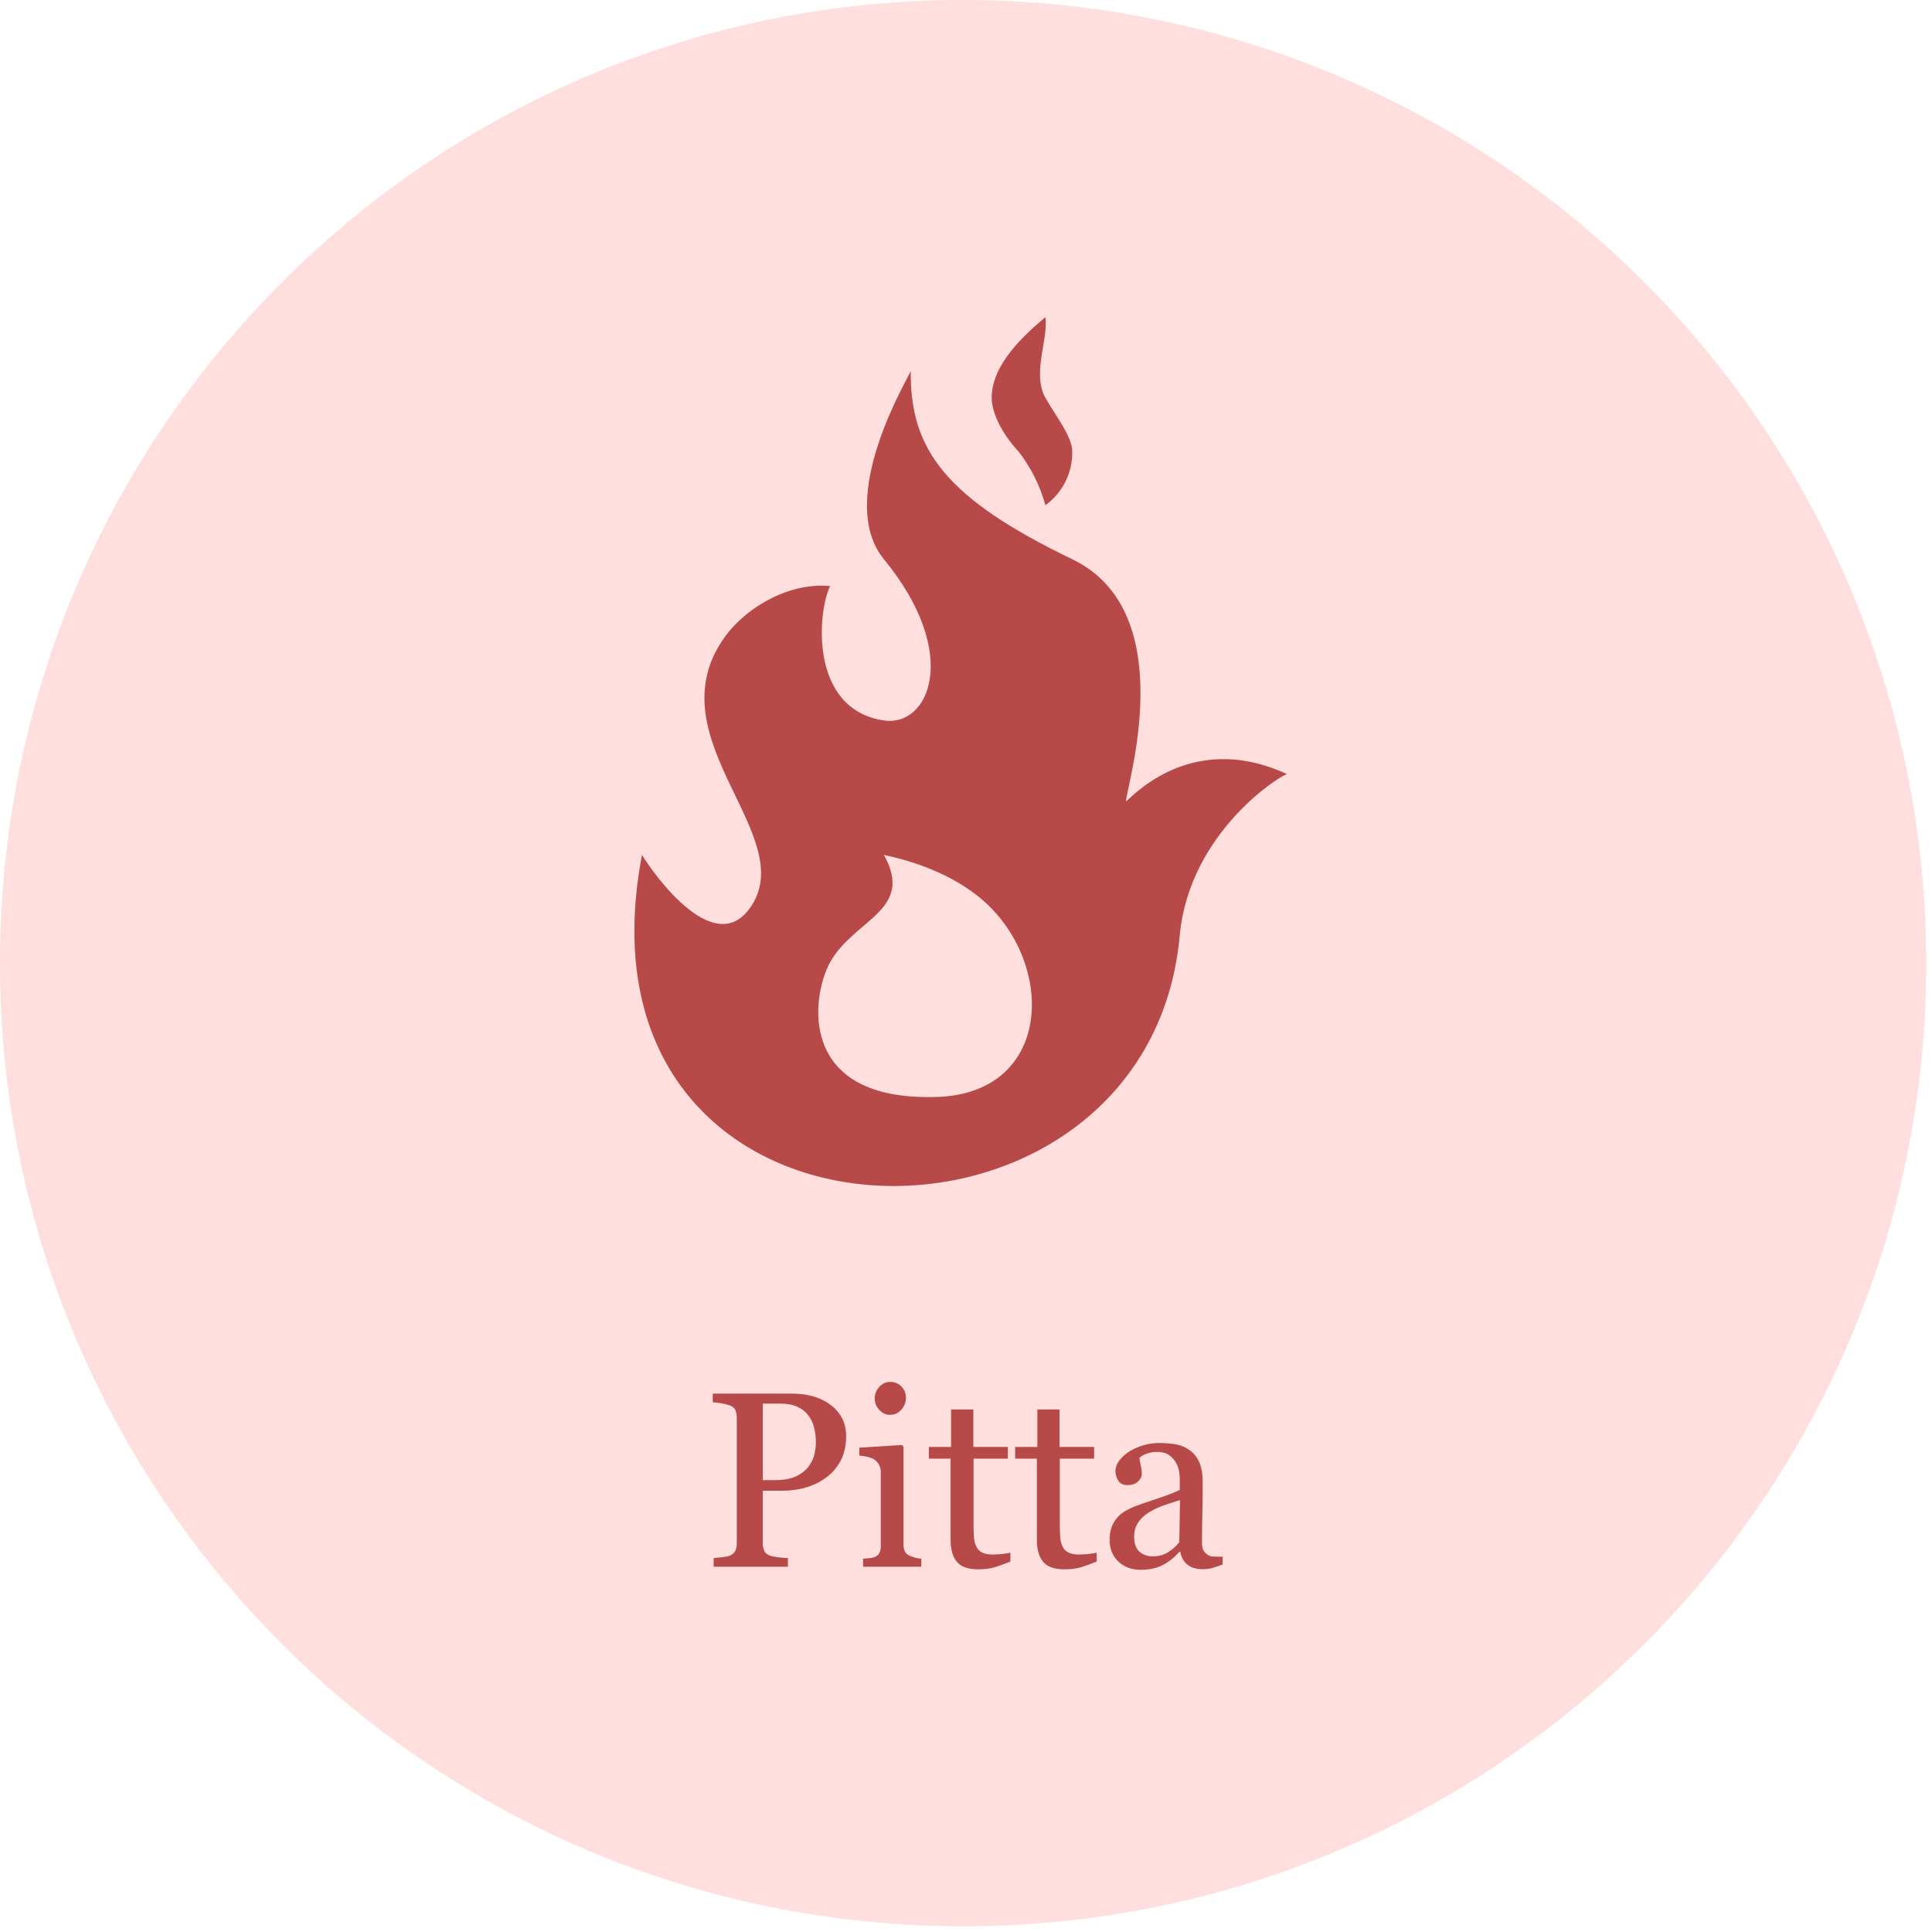
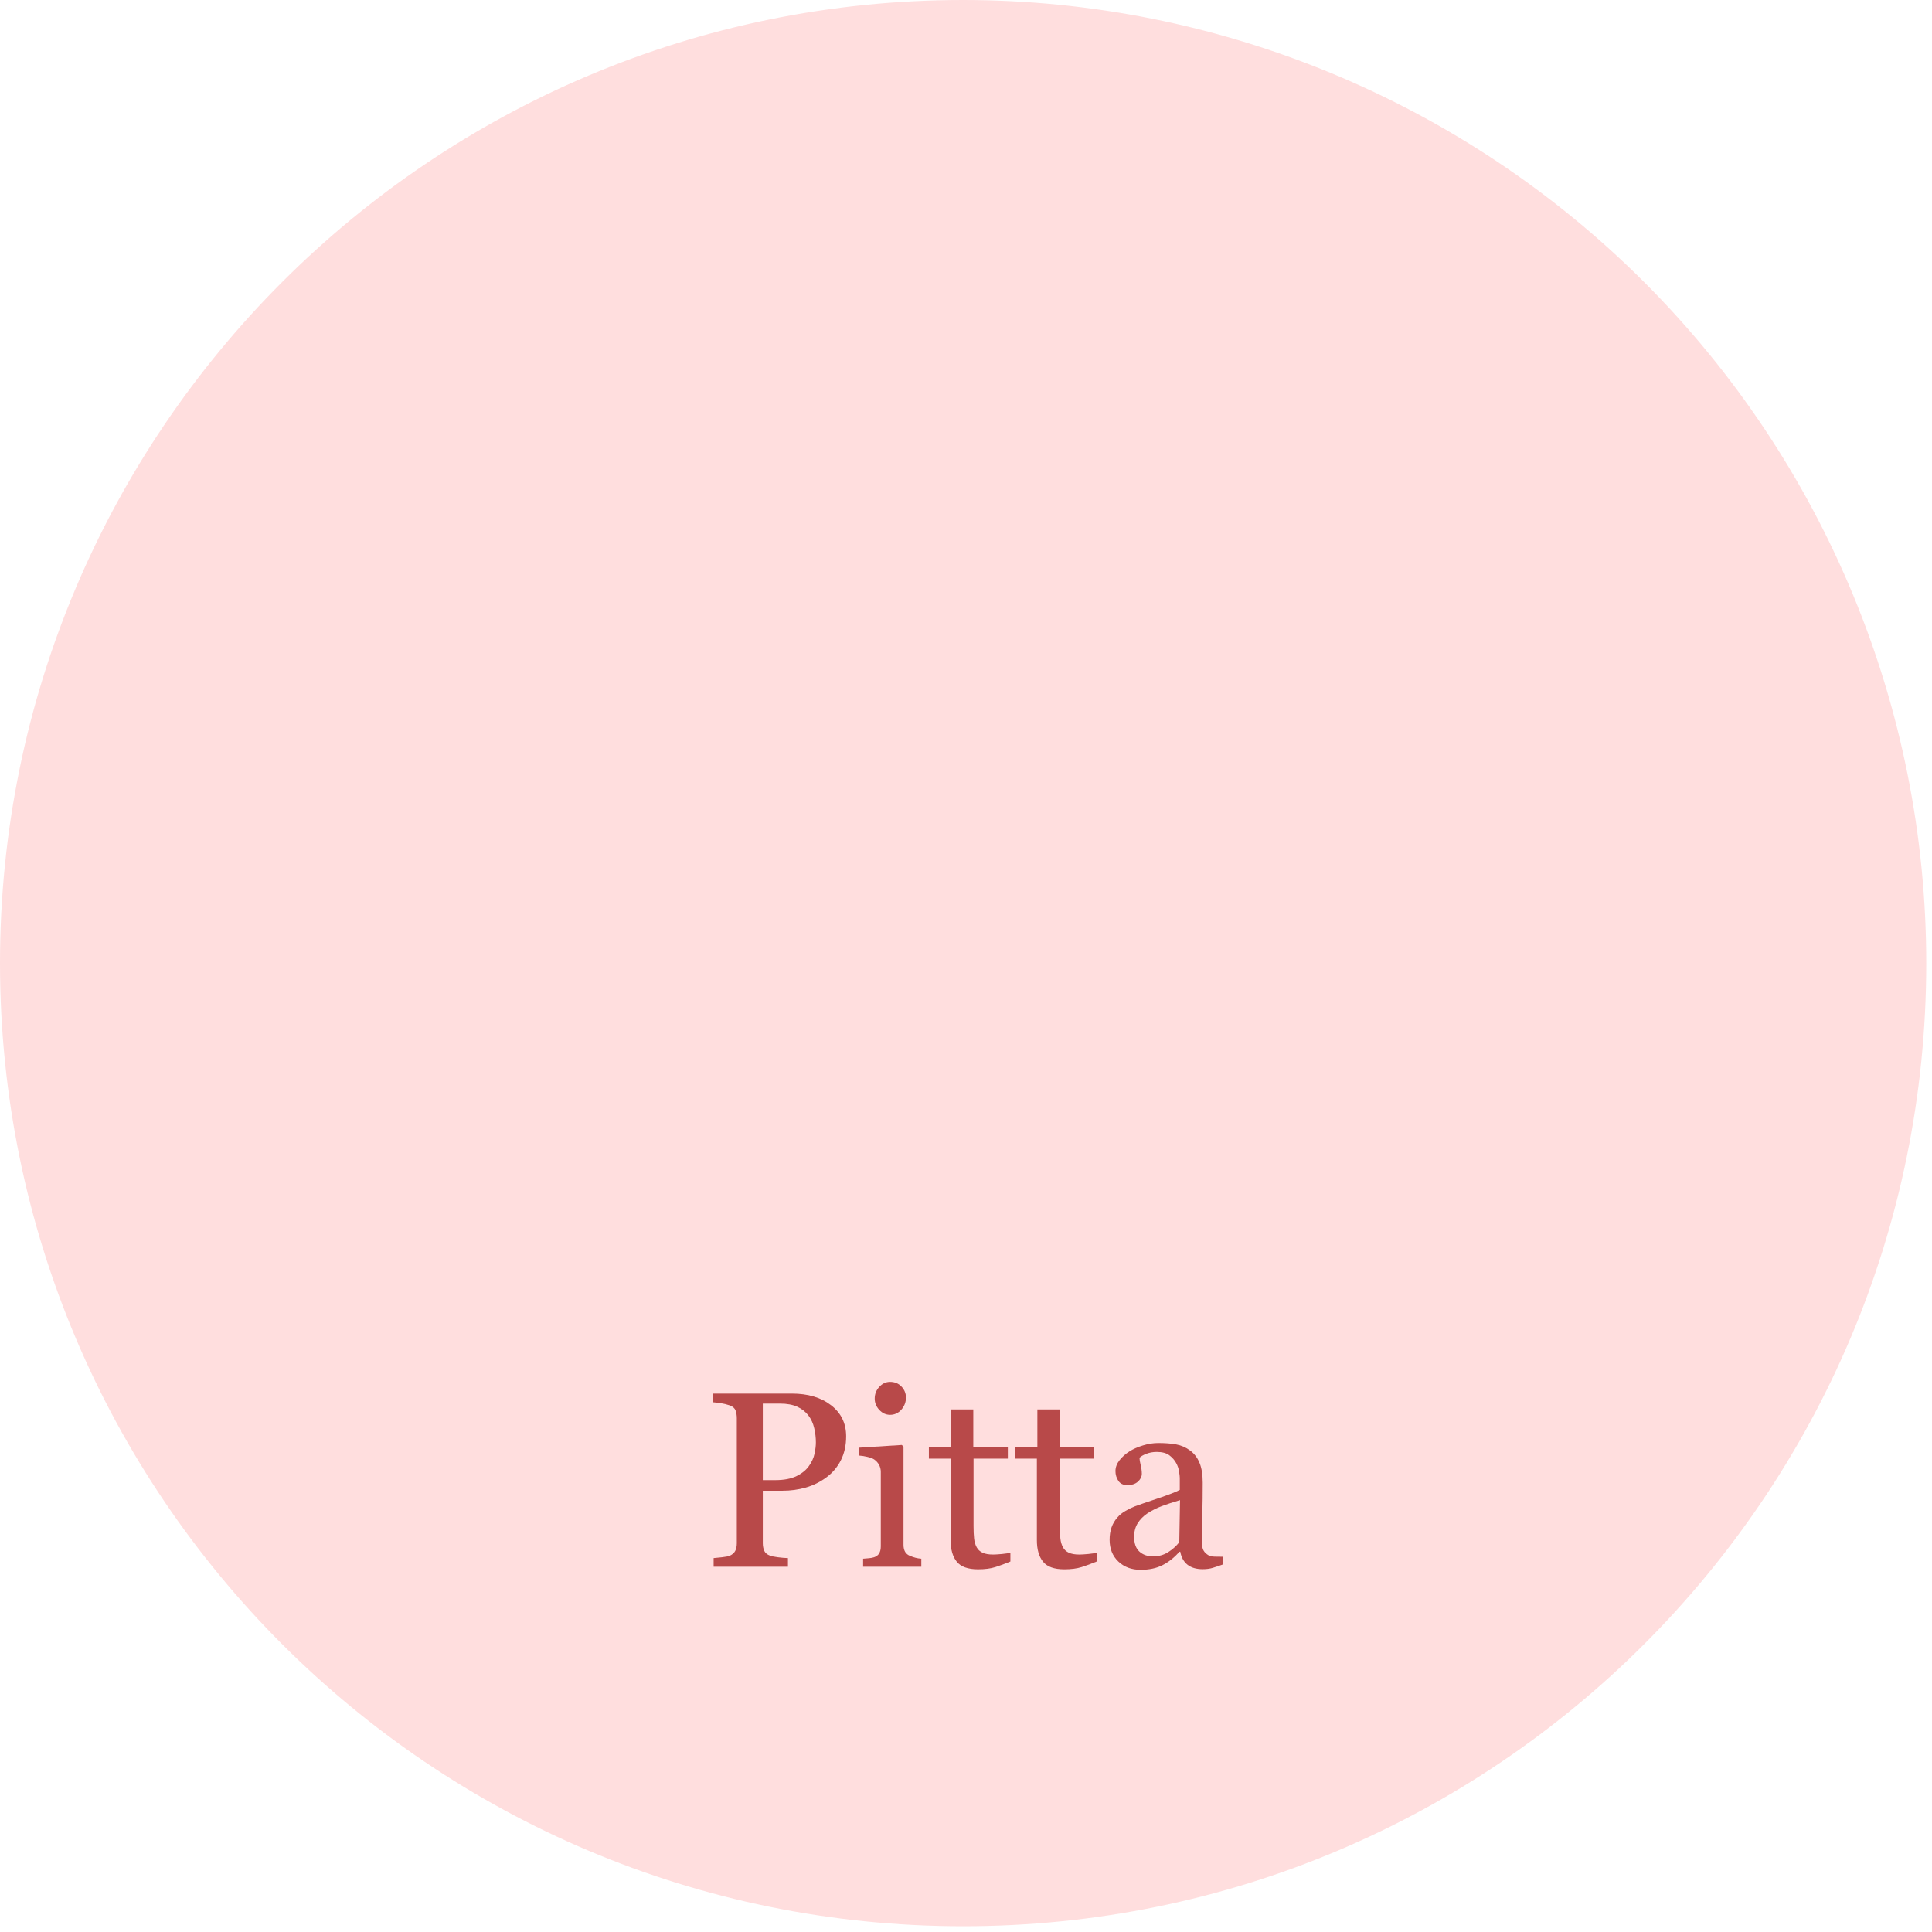
<svg xmlns="http://www.w3.org/2000/svg" width="201px" height="201px" viewBox="0 0 201 201" version="1.1">
  <title>about-index-dosha_icon--1</title>
  <g id="Page-1" stroke="none" stroke-width="1" fill="none" fill-rule="evenodd">
    <g id="Group-3" fill-rule="nonzero">
      <path d="M200.402,100.201 C200.402,155.54 155.54,200.402 100.201,200.402 C44.862,200.402 0,155.54 0,100.201 C0,44.862 44.862,0 100.201,0 C126.776,0 152.262,10.557 171.054,29.348 C189.845,48.14 200.402,73.626 200.402,100.201" id="パス_2" fill="#FFDEDE" />
-       <path d="M117.146,83.342 C117.146,81.96 123.028,63.686 111.555,58.182 C98.312,51.798 94.67,46.739 94.751,38.59 C94.751,38.911 86.751,51.801 91.957,58.182 C100.052,68.04 96.634,75.662 91.957,74.957 C84.13,73.78 85.07,63.539 86.366,60.977 C82.275,60.542 77.539,63.101 75.188,66.572 C68.122,77.04 83.42,87.074 77.982,94.524 C73.83,100.196 66.773,89.019 66.796,88.926 C58.381,132.775 119.381,133.886 122.734,97.35 C123.739,86.376 133.626,80.402 133.92,80.544 C123.414,75.691 117.146,83.692 117.146,83.342 M97.548,114.12 C82.892,114.643 84.39,103.667 86.362,100.115 C88.864,95.612 95.191,94.731 91.953,88.929 C92.012,89.022 98.837,90.051 103.169,94.527 C109.782,101.379 109.021,113.681 97.549,114.125 M105.966,46.974 C104.257,45.152 103.172,42.946 103.172,41.385 C103.172,38.47 105.522,35.675 108.761,33 C109.085,35.323 107.345,38.823 108.761,41.385 C109.846,43.297 111.555,45.444 111.555,46.974 C111.592,49.182 110.549,51.269 108.761,52.565 C108.204,50.536 107.255,48.637 105.967,46.974" id="パス_3" fill="#B84949" />
      <g id="Pitta" transform="translate(74.155, 143.767)" fill="#B84949">
        <path d="M13.876,5.662 C13.876,6.602 13.692,7.433 13.324,8.157 C12.956,8.88 12.446,9.479 11.794,9.953 C11.151,10.427 10.444,10.774 9.674,10.994 C8.904,11.214 8.087,11.324 7.224,11.324 L5.205,11.324 L5.205,16.783 C5.205,17.079 5.254,17.34 5.351,17.564 C5.448,17.788 5.649,17.96 5.954,18.078 C6.106,18.137 6.375,18.192 6.76,18.243 C7.145,18.294 7.499,18.324 7.82,18.332 L7.82,19.233 L0.089,19.233 L0.089,18.332 C0.292,18.315 0.586,18.285 0.971,18.243 C1.356,18.201 1.625,18.146 1.777,18.078 C2.031,17.968 2.215,17.807 2.33,17.596 C2.444,17.384 2.501,17.113 2.501,16.783 L2.501,3.783 C2.501,3.487 2.459,3.22 2.374,2.983 C2.289,2.746 2.09,2.569 1.777,2.45 C1.456,2.34 1.136,2.262 0.819,2.215 C0.501,2.169 0.229,2.137 0,2.12 L0,1.219 L8.227,1.219 C9.902,1.219 11.263,1.623 12.308,2.431 C13.353,3.239 13.876,4.316 13.876,5.662 Z M10.017,8.734 C10.304,8.328 10.495,7.907 10.588,7.471 C10.681,7.035 10.728,6.644 10.728,6.297 C10.728,5.814 10.67,5.324 10.556,4.824 C10.442,4.325 10.245,3.889 9.966,3.517 C9.67,3.119 9.28,2.81 8.798,2.59 C8.315,2.37 7.715,2.26 6.995,2.26 L5.205,2.26 L5.205,10.22 L6.5,10.22 C7.414,10.22 8.157,10.078 8.728,9.794 C9.299,9.511 9.729,9.158 10.017,8.734 Z" id="Shape" />
        <path d="M21.696,19.233 L15.641,19.233 L15.641,18.396 C15.835,18.379 16.036,18.362 16.244,18.345 C16.451,18.328 16.631,18.294 16.783,18.243 C17.02,18.167 17.196,18.034 17.31,17.843 C17.424,17.653 17.481,17.405 17.481,17.101 L17.481,9.369 C17.481,9.098 17.42,8.851 17.297,8.626 C17.175,8.402 17.003,8.214 16.783,8.062 C16.622,7.96 16.39,7.873 16.085,7.801 C15.78,7.729 15.501,7.685 15.247,7.668 L15.247,6.843 L19.665,6.563 L19.843,6.741 L19.843,16.948 C19.843,17.244 19.9,17.49 20.014,17.685 C20.128,17.879 20.308,18.023 20.554,18.116 C20.74,18.192 20.922,18.254 21.1,18.3 C21.277,18.347 21.476,18.379 21.696,18.396 L21.696,19.233 Z M20.097,1.625 C20.097,2.107 19.938,2.528 19.621,2.888 C19.303,3.248 18.912,3.428 18.446,3.428 C18.015,3.428 17.64,3.256 17.323,2.914 C17.005,2.571 16.847,2.179 16.847,1.739 C16.847,1.274 17.005,0.868 17.323,0.521 C17.64,0.174 18.015,0 18.446,0 C18.929,0 19.324,0.163 19.633,0.489 C19.942,0.815 20.097,1.193 20.097,1.625 Z" id="Shape" />
        <path d="M30.964,18.688 C30.414,18.916 29.893,19.109 29.402,19.265 C28.911,19.422 28.311,19.5 27.6,19.5 C26.55,19.5 25.812,19.236 25.384,18.707 C24.957,18.178 24.743,17.431 24.743,16.466 L24.743,7.985 L22.483,7.985 L22.483,6.767 L24.794,6.767 L24.794,2.869 L27.104,2.869 L27.104,6.767 L30.697,6.767 L30.697,7.985 L27.13,7.985 L27.13,14.98 C27.13,15.505 27.149,15.943 27.187,16.294 C27.225,16.646 27.316,16.952 27.46,17.215 C27.595,17.46 27.799,17.646 28.069,17.773 C28.34,17.9 28.704,17.964 29.161,17.964 C29.373,17.964 29.684,17.945 30.094,17.907 C30.505,17.869 30.795,17.82 30.964,17.761 L30.964,18.688 Z" id="Path" />
        <path d="M39.939,18.688 C39.389,18.916 38.869,19.109 38.378,19.265 C37.887,19.422 37.286,19.5 36.575,19.5 C35.526,19.5 34.787,19.236 34.36,18.707 C33.932,18.178 33.719,17.431 33.719,16.466 L33.719,7.985 L31.459,7.985 L31.459,6.767 L33.77,6.767 L33.77,2.869 L36.08,2.869 L36.08,6.767 L39.673,6.767 L39.673,7.985 L36.105,7.985 L36.105,14.98 C36.105,15.505 36.125,15.943 36.163,16.294 C36.201,16.646 36.292,16.952 36.436,17.215 C36.571,17.46 36.774,17.646 37.045,17.773 C37.316,17.9 37.68,17.964 38.137,17.964 C38.348,17.964 38.659,17.945 39.07,17.907 C39.48,17.869 39.77,17.82 39.939,17.761 L39.939,18.688 Z" id="Path" />
        <path d="M53.041,19.005 C52.643,19.149 52.294,19.265 51.994,19.354 C51.693,19.443 51.353,19.487 50.972,19.487 C50.312,19.487 49.785,19.333 49.391,19.024 C48.998,18.715 48.746,18.264 48.636,17.672 L48.56,17.672 C48.009,18.281 47.419,18.747 46.789,19.068 C46.158,19.39 45.398,19.551 44.51,19.551 C43.57,19.551 42.798,19.263 42.193,18.688 C41.588,18.112 41.285,17.359 41.285,16.428 C41.285,15.945 41.353,15.514 41.488,15.133 C41.624,14.752 41.827,14.409 42.098,14.104 C42.309,13.851 42.589,13.624 42.936,13.425 C43.283,13.226 43.608,13.068 43.913,12.949 C44.294,12.805 45.066,12.539 46.23,12.149 C47.394,11.76 48.179,11.455 48.585,11.235 L48.585,9.979 C48.585,9.868 48.562,9.657 48.515,9.344 C48.469,9.031 48.369,8.734 48.217,8.455 C48.048,8.142 47.808,7.869 47.5,7.636 C47.191,7.403 46.753,7.287 46.186,7.287 C45.796,7.287 45.434,7.353 45.1,7.484 C44.766,7.615 44.531,7.753 44.396,7.896 C44.396,8.066 44.436,8.315 44.516,8.646 C44.597,8.976 44.637,9.28 44.637,9.56 C44.637,9.856 44.503,10.127 44.237,10.372 C43.97,10.618 43.6,10.74 43.126,10.74 C42.703,10.74 42.392,10.59 42.193,10.29 C41.994,9.989 41.895,9.653 41.895,9.28 C41.895,8.891 42.032,8.519 42.307,8.163 C42.582,7.808 42.94,7.49 43.38,7.211 C43.761,6.974 44.222,6.773 44.764,6.608 C45.305,6.443 45.834,6.36 46.351,6.36 C47.062,6.36 47.681,6.409 48.21,6.506 C48.739,6.604 49.22,6.813 49.651,7.135 C50.083,7.448 50.411,7.873 50.635,8.411 C50.86,8.948 50.972,9.64 50.972,10.486 C50.972,11.697 50.959,12.769 50.934,13.705 C50.908,14.64 50.896,15.662 50.896,16.771 C50.896,17.101 50.953,17.363 51.067,17.558 C51.181,17.752 51.357,17.917 51.594,18.053 C51.721,18.129 51.922,18.171 52.197,18.18 C52.472,18.188 52.753,18.192 53.041,18.192 L53.041,19.005 Z M48.61,12.302 C47.891,12.513 47.26,12.721 46.719,12.924 C46.177,13.127 45.674,13.381 45.208,13.686 C44.785,13.973 44.451,14.314 44.205,14.708 C43.96,15.101 43.837,15.569 43.837,16.11 C43.837,16.813 44.021,17.329 44.389,17.659 C44.757,17.989 45.225,18.154 45.792,18.154 C46.393,18.154 46.922,18.008 47.379,17.716 C47.836,17.424 48.221,17.079 48.534,16.682 L48.61,12.302 Z" id="Shape" />
      </g>
    </g>
  </g>
</svg>